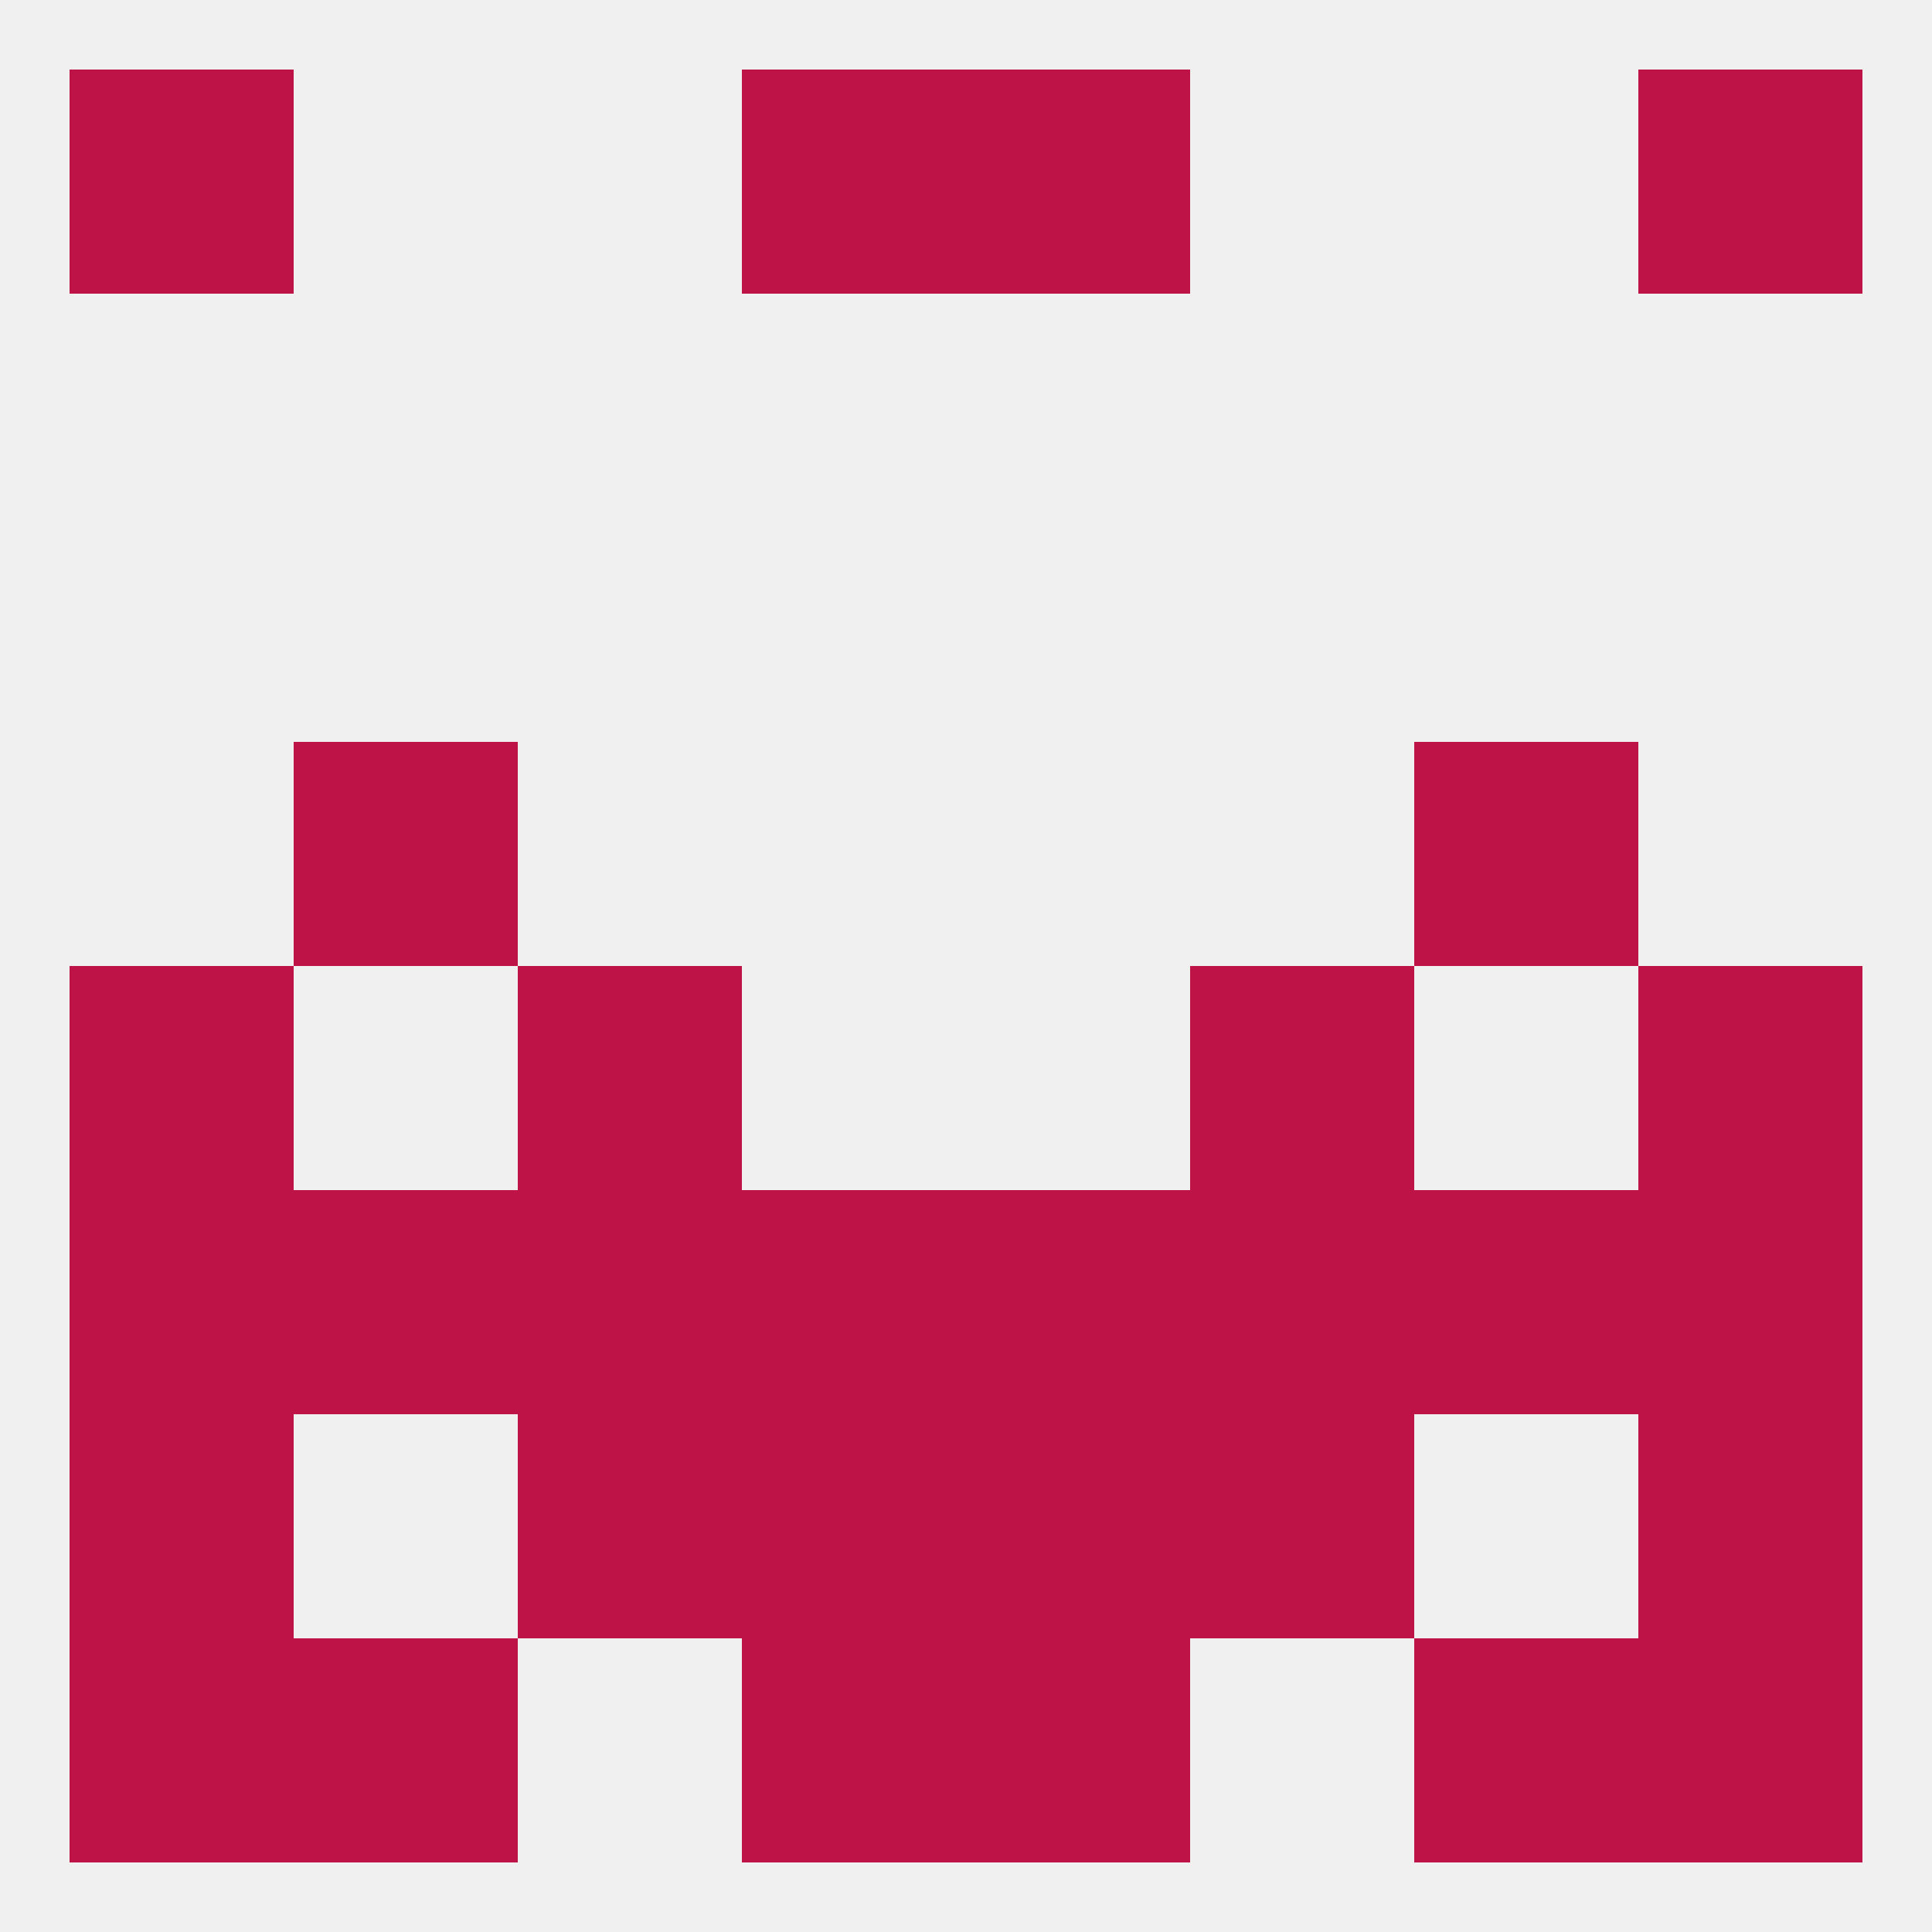
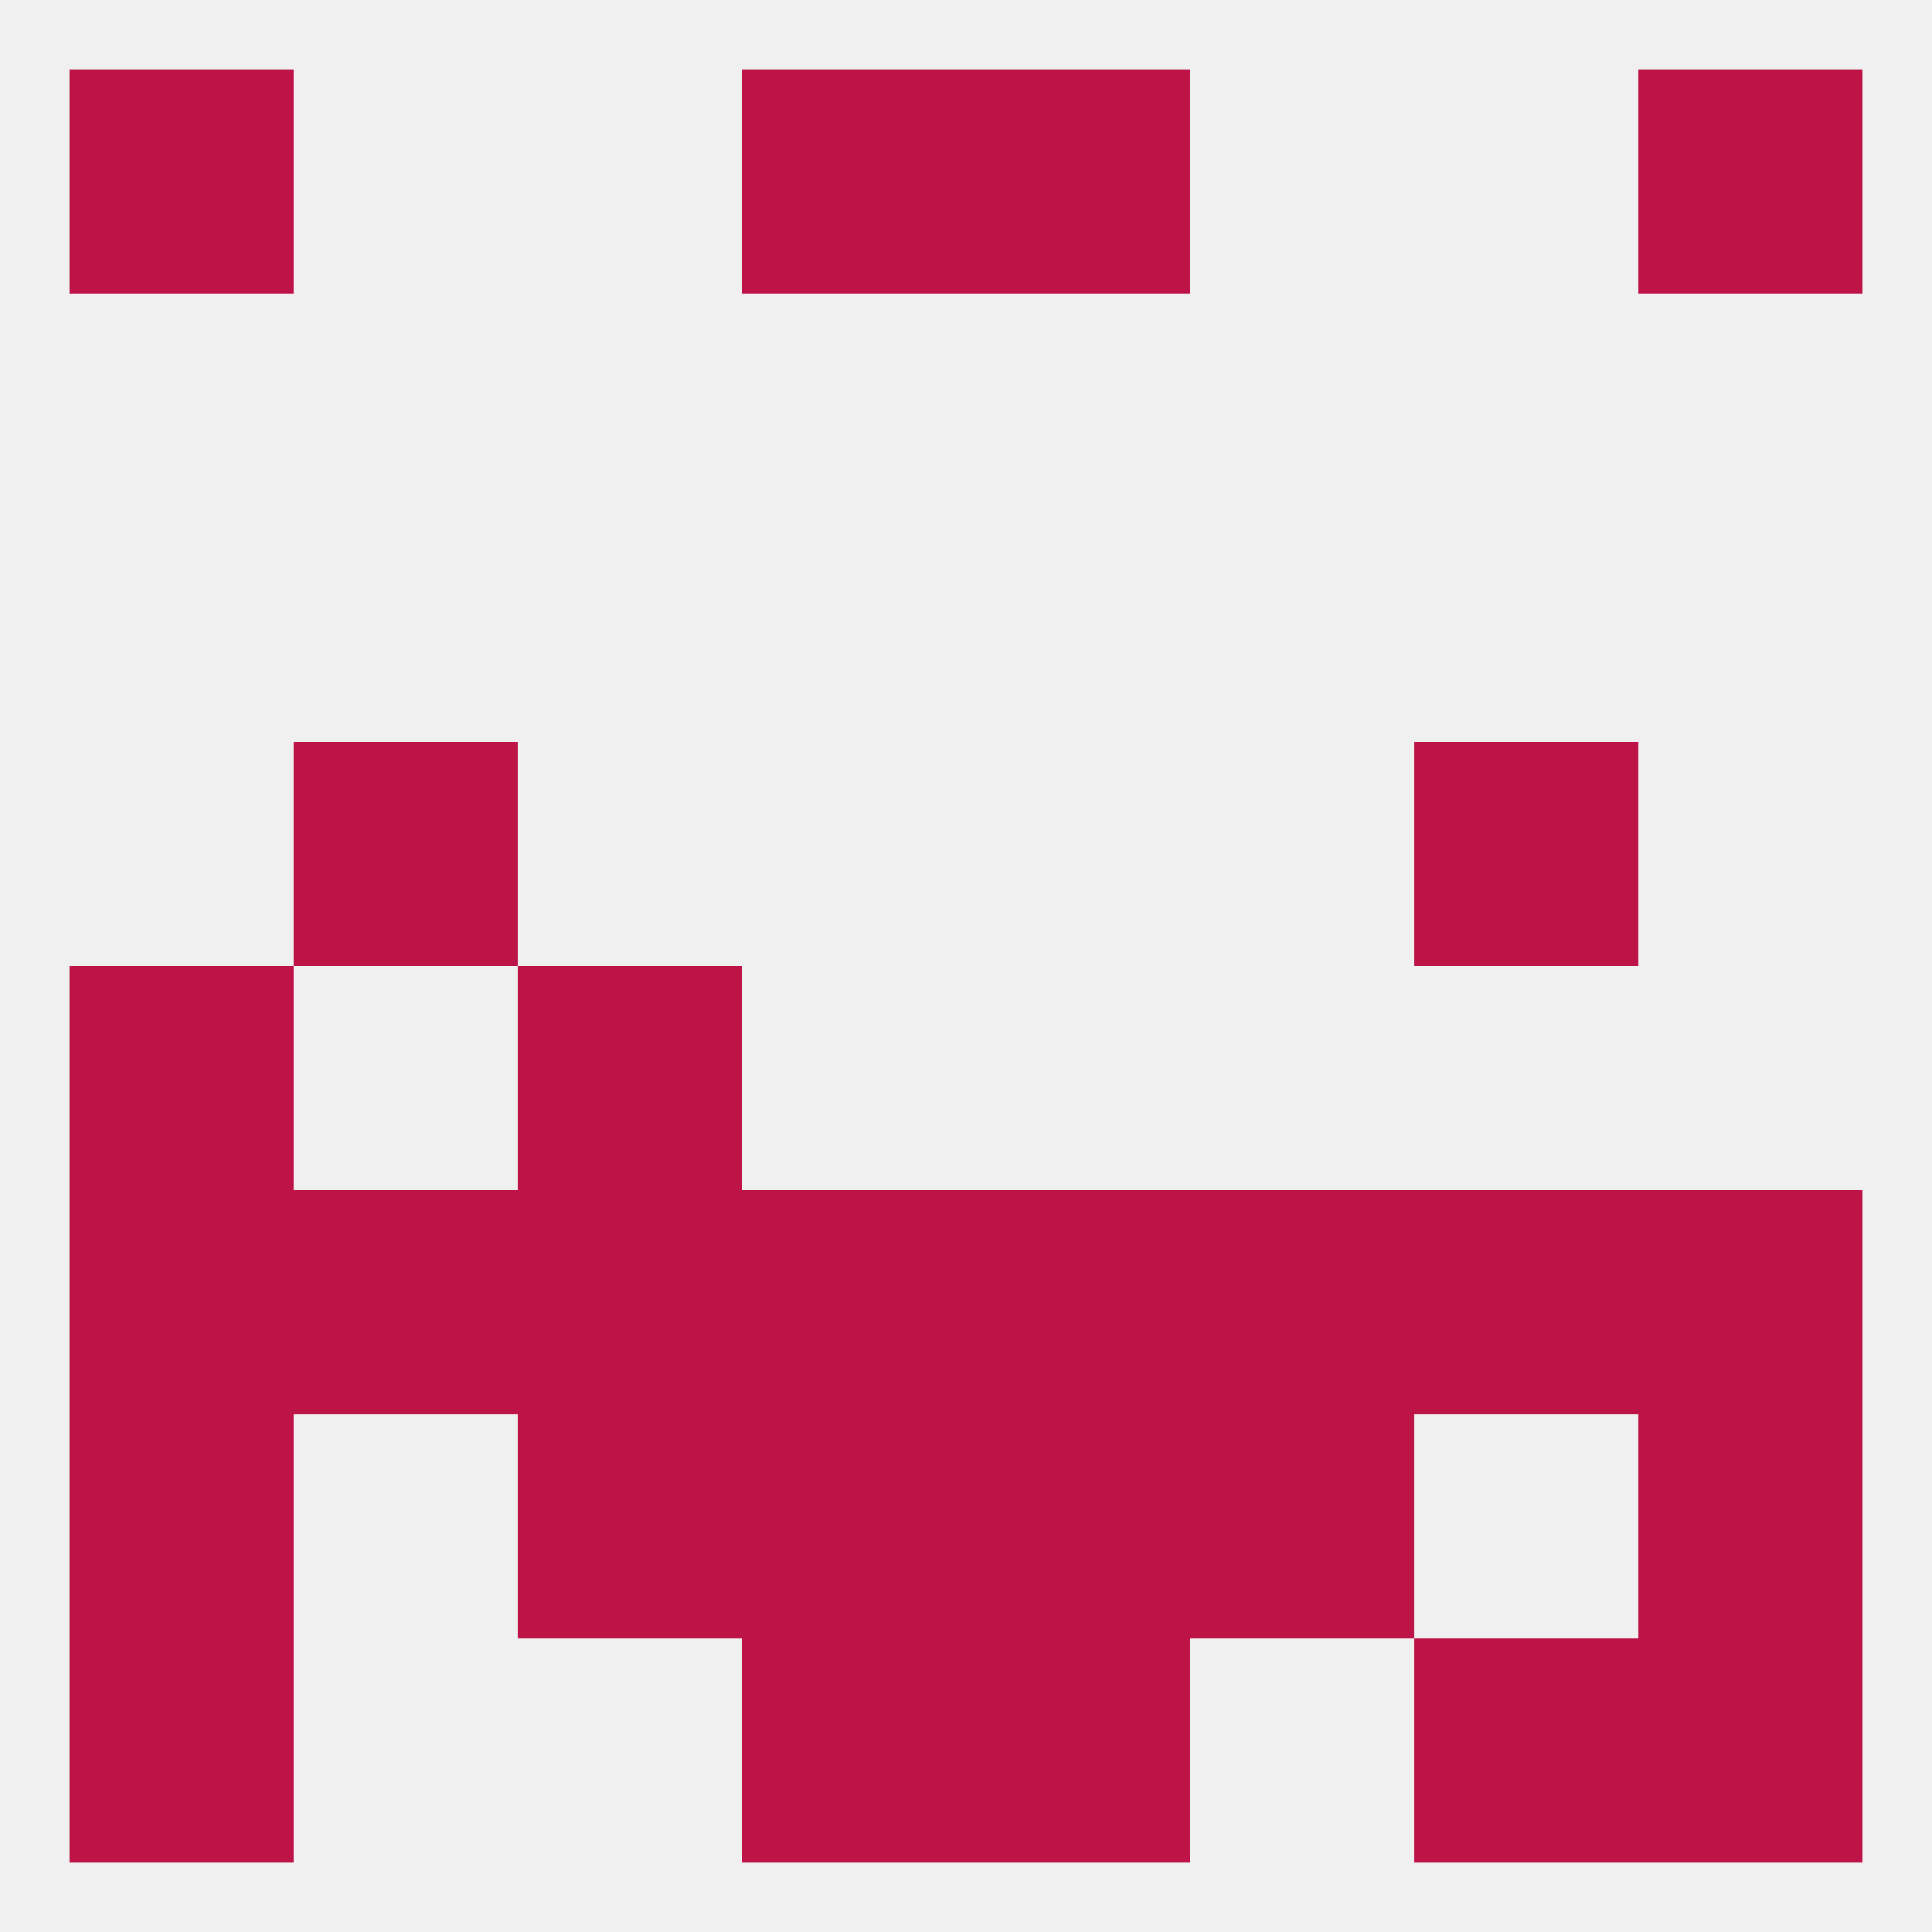
<svg xmlns="http://www.w3.org/2000/svg" version="1.1" baseprofile="full" width="250" height="250" viewBox="0 0 250 250">
  <rect width="100%" height="100%" fill="rgba(240,240,240,255)" />
  <rect x="96" y="9" width="29" height="29" fill="rgba(189,19,70,255)" />
  <rect x="125" y="9" width="29" height="29" fill="rgba(189,19,70,255)" />
  <rect x="9" y="9" width="29" height="29" fill="rgba(189,19,70,255)" />
  <rect x="212" y="9" width="29" height="29" fill="rgba(189,19,70,255)" />
  <rect x="9" y="125" width="29" height="29" fill="rgba(189,19,70,255)" />
-   <rect x="212" y="125" width="29" height="29" fill="rgba(189,19,70,255)" />
  <rect x="67" y="125" width="29" height="29" fill="rgba(189,19,70,255)" />
-   <rect x="154" y="125" width="29" height="29" fill="rgba(189,19,70,255)" />
  <rect x="38" y="96" width="29" height="29" fill="rgba(189,19,70,255)" />
  <rect x="183" y="96" width="29" height="29" fill="rgba(189,19,70,255)" />
  <rect x="9" y="154" width="29" height="29" fill="rgba(189,19,70,255)" />
  <rect x="212" y="154" width="29" height="29" fill="rgba(189,19,70,255)" />
  <rect x="67" y="154" width="29" height="29" fill="rgba(189,19,70,255)" />
  <rect x="154" y="154" width="29" height="29" fill="rgba(189,19,70,255)" />
  <rect x="38" y="154" width="29" height="29" fill="rgba(189,19,70,255)" />
  <rect x="183" y="154" width="29" height="29" fill="rgba(189,19,70,255)" />
  <rect x="96" y="154" width="29" height="29" fill="rgba(189,19,70,255)" />
  <rect x="125" y="154" width="29" height="29" fill="rgba(189,19,70,255)" />
  <rect x="9" y="183" width="29" height="29" fill="rgba(189,19,70,255)" />
  <rect x="212" y="183" width="29" height="29" fill="rgba(189,19,70,255)" />
  <rect x="96" y="183" width="29" height="29" fill="rgba(189,19,70,255)" />
  <rect x="125" y="183" width="29" height="29" fill="rgba(189,19,70,255)" />
  <rect x="67" y="183" width="29" height="29" fill="rgba(189,19,70,255)" />
  <rect x="154" y="183" width="29" height="29" fill="rgba(189,19,70,255)" />
  <rect x="9" y="212" width="29" height="29" fill="rgba(189,19,70,255)" />
  <rect x="212" y="212" width="29" height="29" fill="rgba(189,19,70,255)" />
  <rect x="96" y="212" width="29" height="29" fill="rgba(189,19,70,255)" />
  <rect x="125" y="212" width="29" height="29" fill="rgba(189,19,70,255)" />
-   <rect x="38" y="212" width="29" height="29" fill="rgba(189,19,70,255)" />
  <rect x="183" y="212" width="29" height="29" fill="rgba(189,19,70,255)" />
</svg>